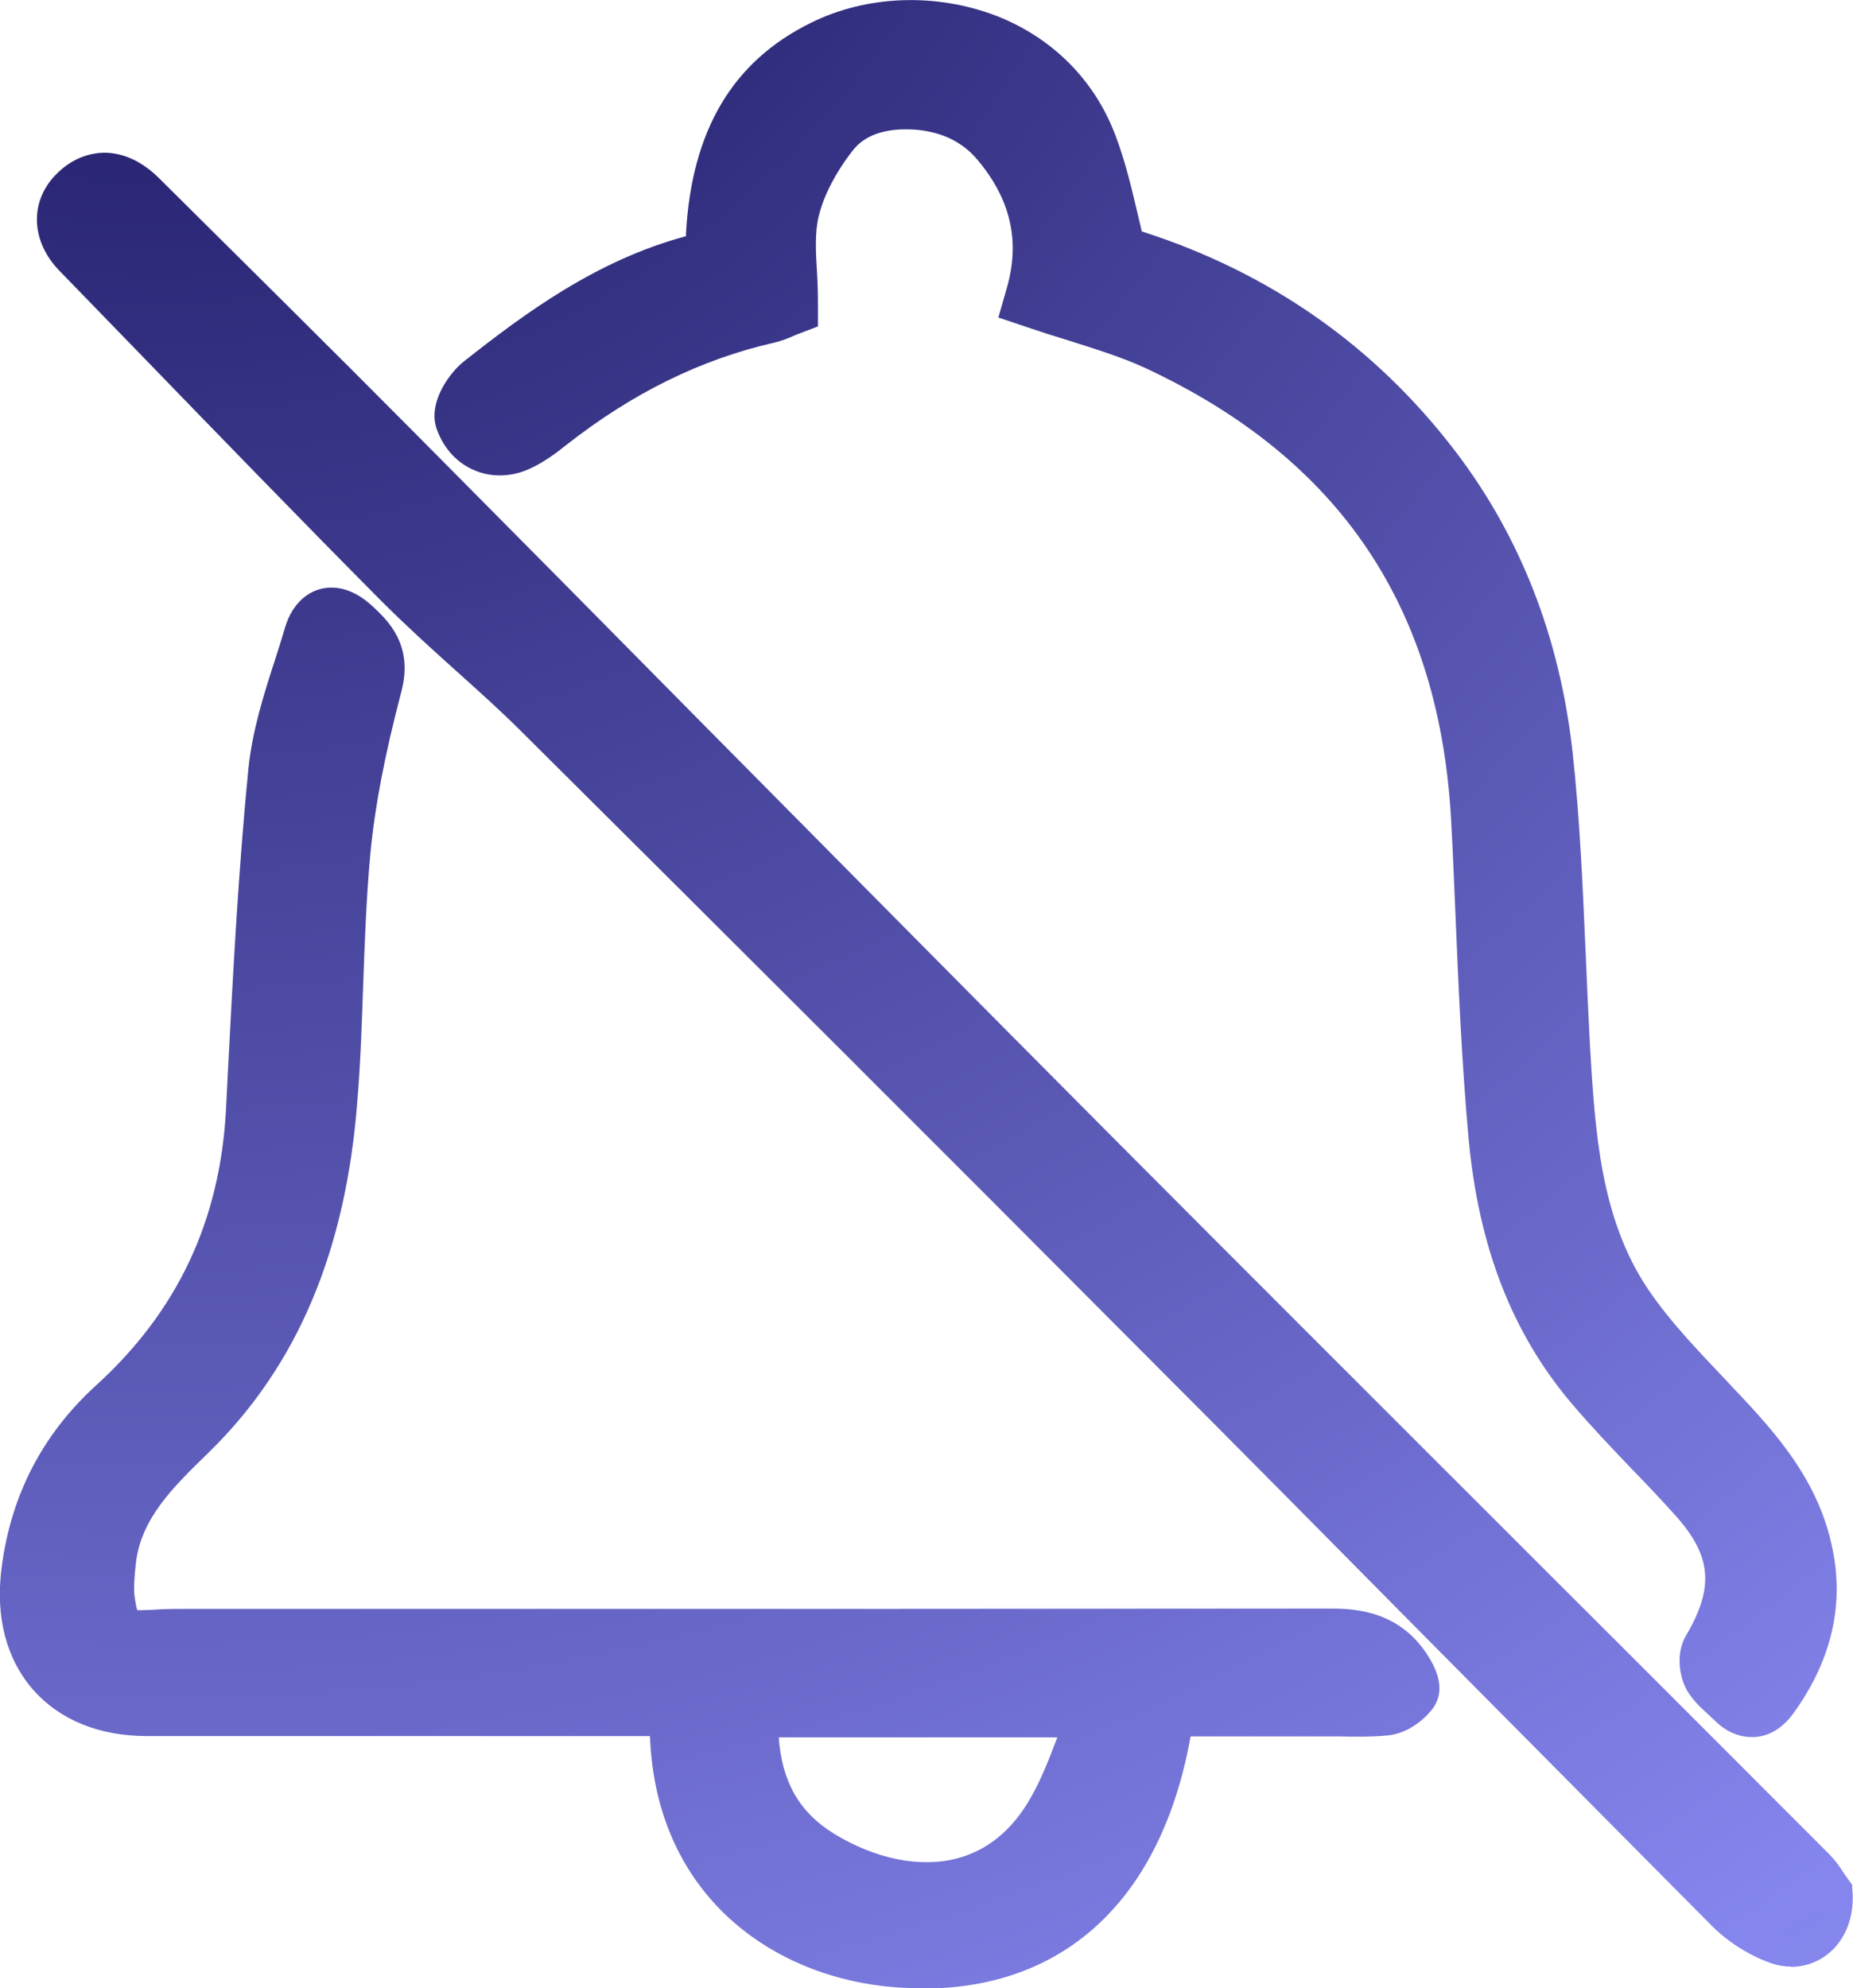
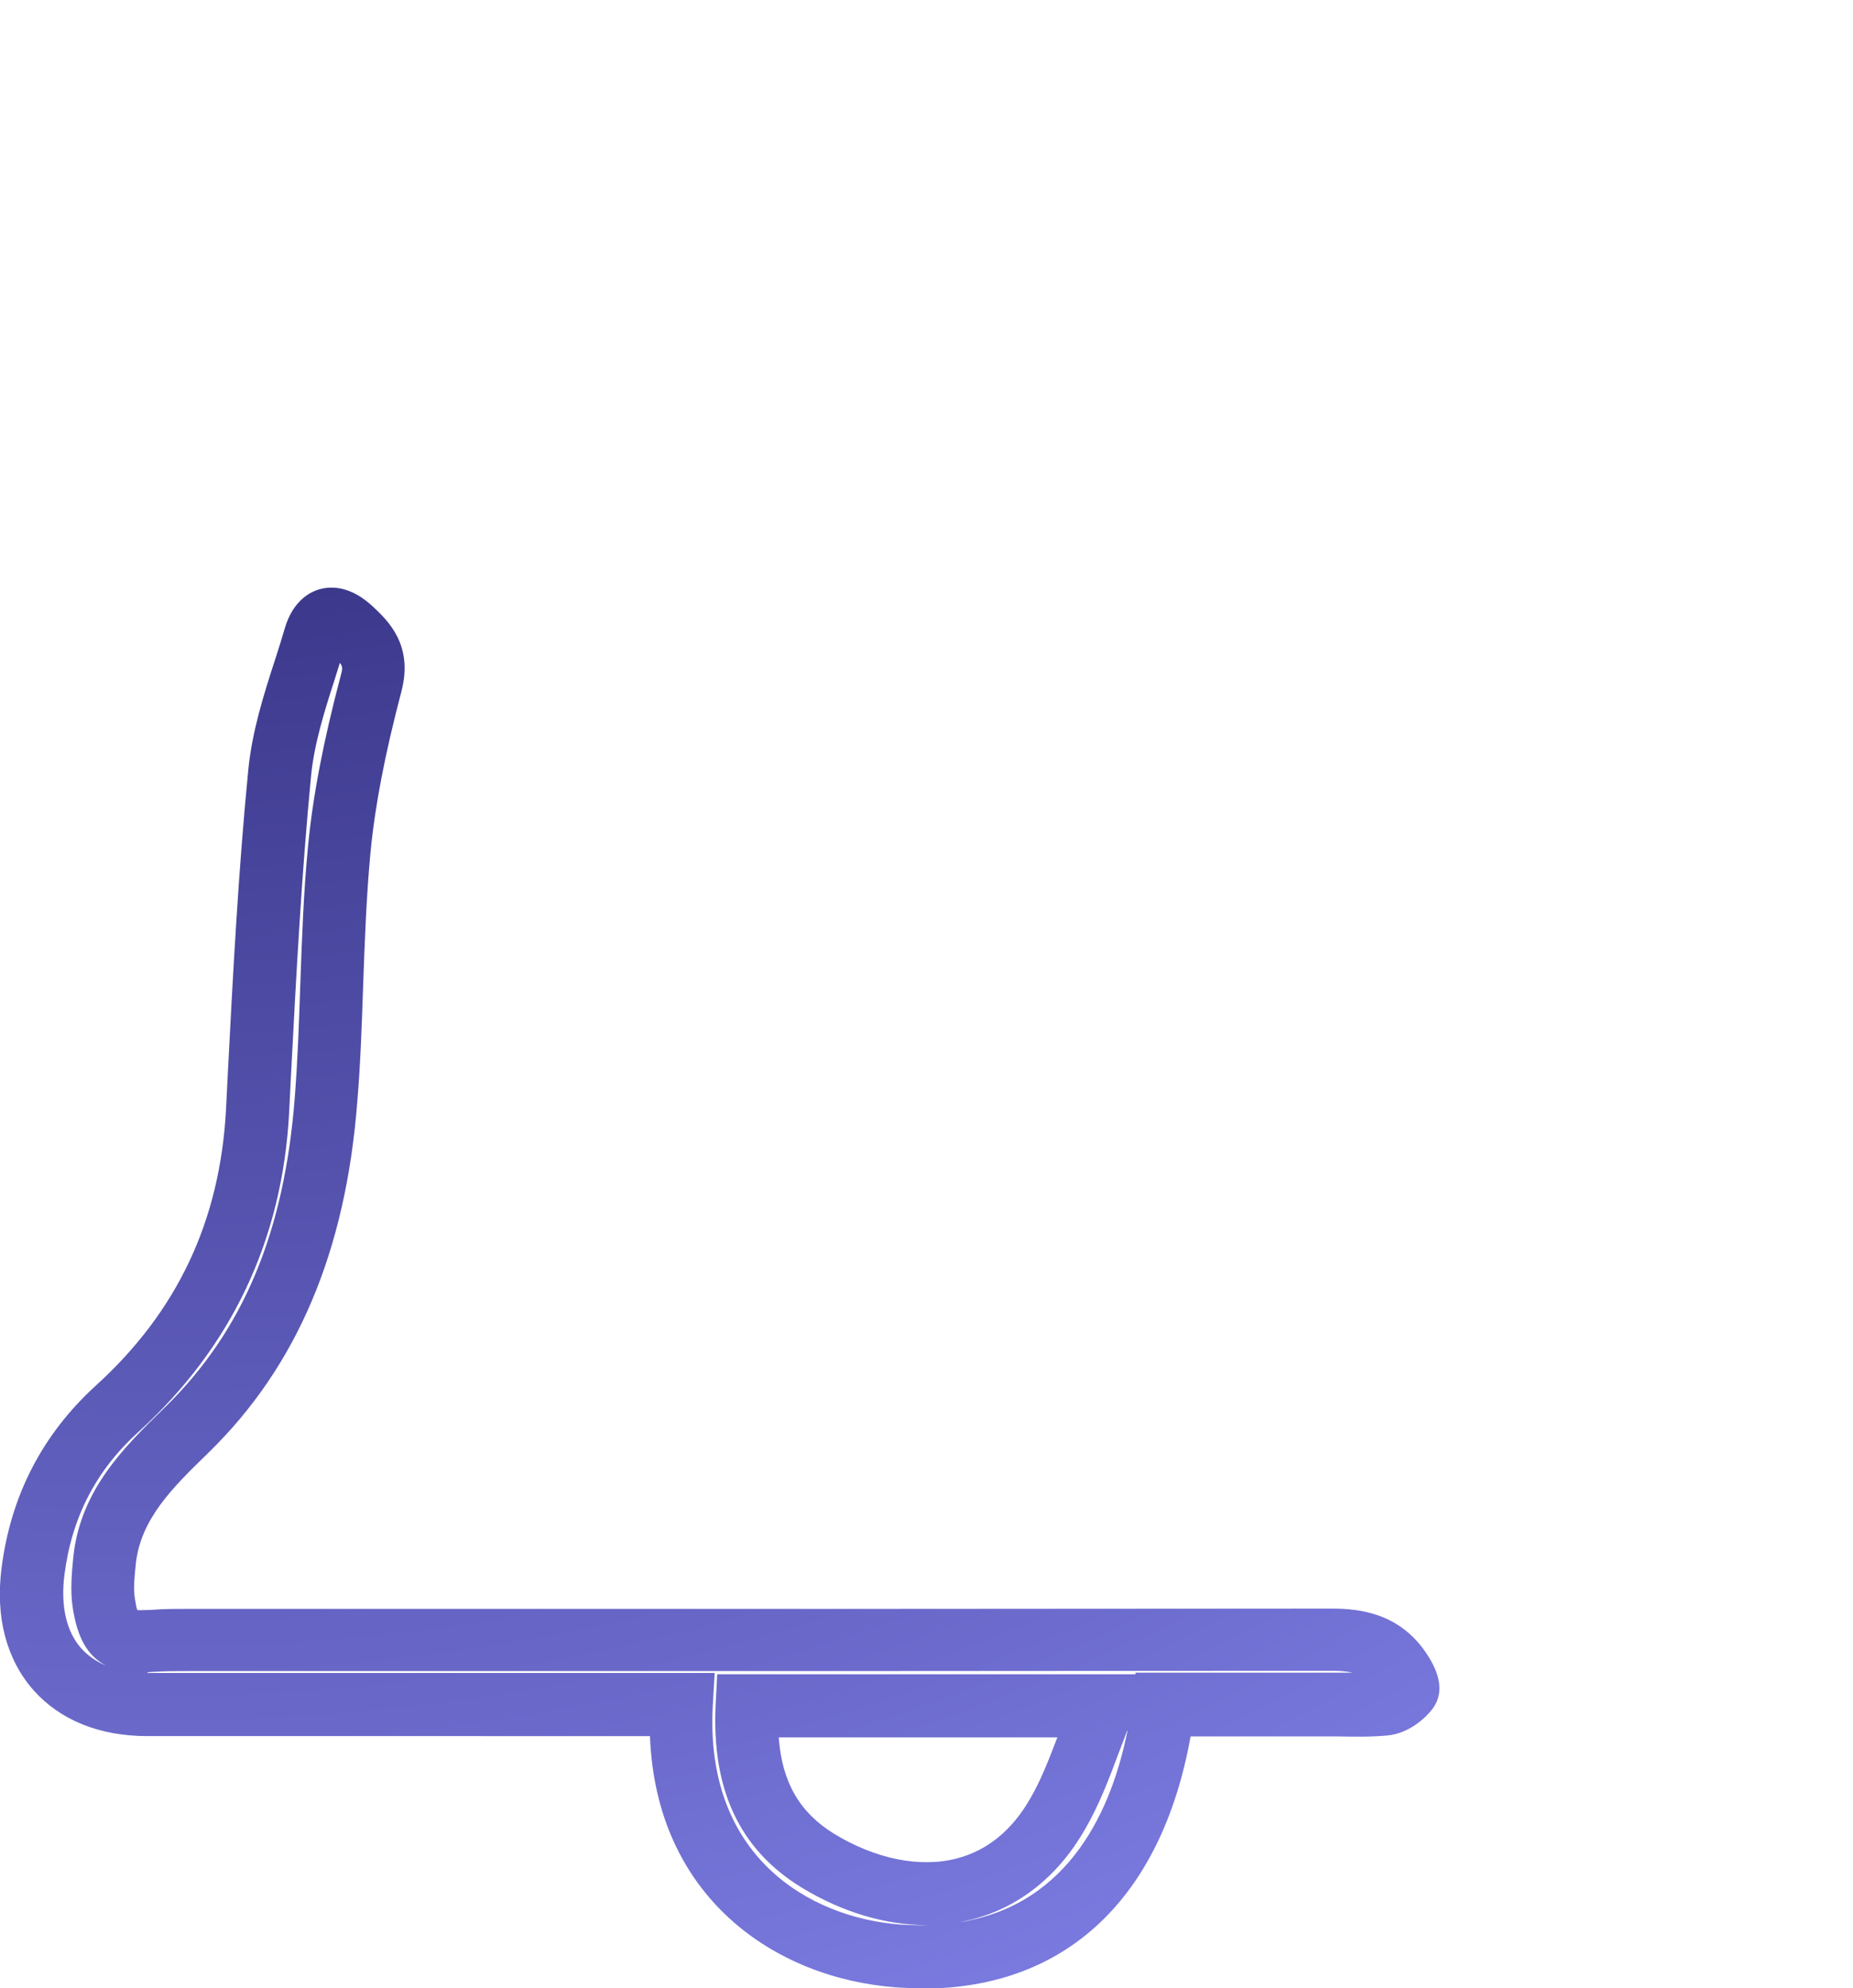
<svg xmlns="http://www.w3.org/2000/svg" xmlns:xlink="http://www.w3.org/1999/xlink" id="Layer_2" data-name="Layer 2" viewBox="0 0 58.13 62.37">
  <defs>
    <style>
      .cls-1 {
        fill: url(#Degradado_sin_nombre_15-2);
      }

      .cls-1, .cls-2, .cls-3, .cls-4, .cls-5, .cls-6 {
        stroke-width: 0px;
      }

      .cls-2 {
        fill: url(#Degradado_sin_nombre_15-5);
      }

      .cls-3 {
        fill: url(#Degradado_sin_nombre_15);
      }

      .cls-4 {
        fill: url(#Degradado_sin_nombre_15-4);
      }

      .cls-5 {
        fill: url(#Degradado_sin_nombre_15-6);
      }

      .cls-6 {
        fill: url(#Degradado_sin_nombre_15-3);
      }
    </style>
    <radialGradient id="Degradado_sin_nombre_15" data-name="Degradado sin nombre 15" cx="5.1" cy="-14.95" fx="5.1" fy="-14.95" r="143.27" gradientUnits="userSpaceOnUse">
      <stop offset=".11" stop-color="#25216e" />
      <stop offset=".63" stop-color="#8585ee" />
      <stop offset="1" stop-color="#3e6eb4" stop-opacity=".5" />
    </radialGradient>
    <radialGradient id="Degradado_sin_nombre_15-2" data-name="Degradado sin nombre 15" cx="5.1" cy="-14.95" fx="5.1" fy="-14.95" r="143.27" xlink:href="#Degradado_sin_nombre_15" />
    <radialGradient id="Degradado_sin_nombre_15-3" data-name="Degradado sin nombre 15" cx="5.1" cy="-14.95" fx="5.1" fy="-14.95" r="143.27" xlink:href="#Degradado_sin_nombre_15" />
    <radialGradient id="Degradado_sin_nombre_15-4" data-name="Degradado sin nombre 15" cx="5.1" cy="-14.95" fx="5.1" fy="-14.95" r="143.27" xlink:href="#Degradado_sin_nombre_15" />
    <radialGradient id="Degradado_sin_nombre_15-5" data-name="Degradado sin nombre 15" cx="5.1" cy="-14.95" fx="5.1" fy="-14.95" r="143.27" xlink:href="#Degradado_sin_nombre_15" />
    <radialGradient id="Degradado_sin_nombre_15-6" data-name="Degradado sin nombre 15" cx="5.1" cy="-14.95" fx="5.1" fy="-14.95" r="143.27" xlink:href="#Degradado_sin_nombre_15" />
  </defs>
  <g id="Capa_1" data-name="Capa 1">
    <g>
      <g>
-         <path class="cls-3" d="m36.5,53.47c-.63,4.96-3.33,8.27-8.33,7.88-3.52-.27-7.06-2.74-6.78-7.88h-.89c-5.29,0-10.58,0-15.87,0-2.5,0-3.91-1.65-3.59-4.18.26-2.02,1.12-3.72,2.63-5.09,2.76-2.51,4.22-5.62,4.42-9.35.19-3.55.35-7.1.7-10.63.14-1.44.69-2.85,1.11-4.26.2-.66.61-.71,1.13-.23.5.47.85.87.62,1.71-.45,1.71-.83,3.47-1,5.23-.24,2.59-.21,5.2-.41,7.79-.3,3.94-1.45,7.54-4.37,10.4-1.18,1.15-2.39,2.31-2.58,4.09-.05.44-.09.9-.03,1.33.16,1.08.47,1.29,1.58,1.2.33-.03.67-.03,1.01-.03,11.98,0,23.96,0,35.94-.01.87,0,1.61.19,2.12.92.13.19.32.53.25.63-.16.22-.46.42-.72.45-.67.06-1.34.02-2.01.02-1.62,0-3.24,0-4.92,0Zm-1.88.05h-11.17c-.1,2.04.41,3.75,2.21,4.85,2.45,1.5,5.74,1.67,7.54-1.47.58-1.02.92-2.17,1.42-3.38Z" />
        <path class="cls-1" d="m28.95,62.37c-.28,0-.57-.01-.86-.03-3.8-.29-7.51-2.84-7.7-7.88H4.62c-1.5,0-2.73-.5-3.57-1.44-.85-.97-1.2-2.29-1-3.84.29-2.27,1.28-4.18,2.94-5.7,2.57-2.33,3.91-5.17,4.1-8.67l.06-1.2c.16-3.1.33-6.31.64-9.47.12-1.2.48-2.34.84-3.45.11-.33.21-.66.31-1,.26-.86.8-1.13,1.1-1.21.38-.1.97-.09,1.65.54.48.45,1.29,1.21.9,2.68-.52,1.98-.83,3.59-.97,5.07-.13,1.39-.18,2.82-.23,4.2-.04,1.17-.08,2.38-.18,3.57-.36,4.7-1.88,8.31-4.67,11.03l-.04.04c-1.08,1.05-2.09,2.04-2.24,3.45-.04.39-.08.77-.03,1.08.03.19.05.3.08.37.08,0,.21,0,.45-.01.36-.03.71-.03,1.05-.03h8.33c9.21,0,18.43,0,27.64-.01h.01c.85,0,2.08.14,2.92,1.35.5.72.58,1.31.24,1.78-.26.35-.79.79-1.42.85-.53.05-1.06.04-1.56.03-.18,0-.36,0-.55,0h-4.07c-.91,5.08-3.92,7.91-8.4,7.91Zm-24.32-9.89h17.79l-.06,1.04c-.25,4.7,3.01,6.63,5.87,6.85.32.02.63.03.92.02-.02,0-.05,0-.07,0-1.3,0-2.68-.41-3.95-1.19-1.93-1.19-2.81-3.06-2.68-5.74l.05-.94h13.12v-.05h5.79c.19,0,.39,0,.58,0,.15,0,.3,0,.44,0-.17-.04-.38-.06-.65-.06h0c-9.22.01-18.43.01-27.65.01H5.84c-.35,0-.64,0-.93.02-.1,0-.19.01-.28.02Zm30.73,1.81c-.09.24-.18.48-.27.71-.31.83-.61,1.62-1.05,2.38-.84,1.47-2.07,2.45-3.54,2.83-.13.03-.27.06-.4.09,3.5-.56,4.79-3.61,5.27-6.01Zm-10.93.21c.1,1.41.66,2.36,1.73,3.02,1.29.79,2.69,1.08,3.85.78.96-.25,1.74-.88,2.32-1.9.33-.57.58-1.22.84-1.9h-8.73ZM10.66,20.8c-.05.16-.1.32-.15.48-.34,1.05-.65,2.05-.75,3.04-.3,3.11-.47,6.3-.63,9.38l-.06,1.2c-.21,3.99-1.81,7.37-4.74,10.03-1.32,1.2-2.08,2.67-2.31,4.48-.12.97.06,1.76.52,2.29.21.23.47.42.79.55-.59-.3-.91-.89-1.05-1.83-.08-.54-.03-1.05.02-1.58.22-2.11,1.61-3.46,2.83-4.65l.04-.04c2.46-2.4,3.76-5.51,4.08-9.76.09-1.16.13-2.34.17-3.49.05-1.41.1-2.87.24-4.32.15-1.59.48-3.31,1.03-5.39.05-.18.07-.26-.02-.39Z" />
      </g>
      <g>
-         <path class="cls-6" d="m32.53,9.32c.54-1.87.1-3.51-1.1-4.94-.71-.85-1.68-1.26-2.8-1.31-1.04-.04-2.01.23-2.64,1.03-.56.72-1.06,1.59-1.27,2.47-.21.92-.05,1.92-.05,2.99-.17.06-.38.18-.61.23-2.58.59-4.85,1.79-6.92,3.41-.28.22-.58.45-.9.6-.64.31-1.35.08-1.61-.66-.09-.25.25-.79.53-1.02,2.08-1.65,4.25-3.19,6.89-3.82.6-.14.43-.56.45-.91.14-2.5.99-4.59,3.36-5.77,2.73-1.35,6.88-.51,8.2,2.99.41,1.08.61,2.24.93,3.45,3.91,1.14,7.29,3.34,9.87,6.71,2.02,2.64,3.12,5.68,3.48,8.93.34,3.05.37,6.14.55,9.21.17,2.82.35,5.67,1.99,8.1.81,1.19,1.84,2.24,2.84,3.29,1.27,1.33,2.45,2.68,2.82,4.55.31,1.61-.13,3.04-1.08,4.33-.29.39-.62.45-.98.09-.24-.24-.53-.44-.69-.72-.11-.19-.15-.55-.04-.73,1.1-1.86,1-3.31-.45-4.93-1.06-1.19-2.22-2.3-3.25-3.51-1.89-2.23-2.73-4.92-2.99-7.76-.29-3.26-.38-6.53-.54-9.8-.35-7.11-3.75-12.18-10.18-15.18-1.18-.55-2.46-.86-3.81-1.31Z" />
-         <path class="cls-4" d="m54.95,54.49c-.31,0-.74-.1-1.17-.53-.06-.06-.12-.11-.18-.17-.21-.19-.47-.42-.67-.75-.26-.45-.36-1.19-.04-1.73.89-1.51.81-2.5-.33-3.77-.45-.5-.92-1-1.39-1.48-.63-.66-1.27-1.33-1.88-2.05-1.86-2.2-2.91-4.91-3.22-8.31-.22-2.41-.32-4.86-.42-7.23-.04-.87-.07-1.74-.12-2.6-.33-6.78-3.47-11.47-9.61-14.33-.74-.34-1.55-.59-2.4-.86-.43-.13-.87-.27-1.31-.42l-.89-.3.26-.91c.43-1.47.13-2.79-.91-4.03-.5-.6-1.2-.92-2.09-.96-.83-.03-1.45.18-1.82.65-.54.69-.93,1.44-1.08,2.09-.12.5-.09,1.1-.05,1.74.02.33.03.67.03,1.02v.68l-.63.24s-.08.03-.12.05c-.16.07-.37.16-.63.22-2.31.53-4.44,1.58-6.53,3.22-.3.24-.66.51-1.08.71-.58.28-1.21.31-1.77.08-.56-.23-.98-.69-1.2-1.3-.3-.85.44-1.8.85-2.12,1.91-1.51,4.17-3.18,6.97-3.93,0-.03,0-.06,0-.09.18-3.23,1.46-5.39,3.91-6.6,1.77-.88,3.96-.95,5.86-.21,1.74.69,3.05,2.01,3.7,3.73.3.79.5,1.62.69,2.43.05.2.09.39.14.59,4,1.28,7.31,3.59,9.83,6.89,2.04,2.67,3.28,5.84,3.68,9.42.23,2.08.32,4.2.41,6.25.04,1,.09,2.01.14,3.01.16,2.64.32,5.38,1.82,7.61.68,1.01,1.58,1.94,2.44,2.85l.29.31c1.38,1.45,2.66,2.93,3.07,5.05.35,1.78-.08,3.5-1.25,5.11-.41.56-.88.71-1.2.73-.04,0-.07,0-.11,0Zm-.25-2.37s.11.11.17.16c.69-1.08.92-2.14.7-3.26-.31-1.59-1.35-2.78-2.57-4.06l-.29-.3c-.92-.97-1.88-1.96-2.65-3.11-1.81-2.68-1.99-5.82-2.16-8.59-.06-1.01-.1-2.03-.15-3.04-.09-2.02-.17-4.1-.4-6.12-.36-3.22-1.46-6.06-3.28-8.44-2.15-2.81-4.93-4.83-8.27-6.01.32.12.64.25.95.39,6.77,3.16,10.39,8.55,10.75,16.03.04.87.08,1.74.12,2.61.1,2.35.2,4.78.42,7.14.27,2.98,1.17,5.34,2.76,7.21.57.67,1.19,1.32,1.8,1.96.47.5.96,1.01,1.43,1.53,1.66,1.86,1.87,3.74.67,5.89ZM22.4,9.22s-.07.02-.11.03c-2.55.61-4.7,2.2-6.51,3.64-.01.01-.03.03-.05.05.02,0,.05-.01.08-.03.24-.12.5-.32.72-.49,1.88-1.48,3.81-2.53,5.86-3.2Zm6.18-7.24c-.8,0-1.59.17-2.27.51-1.81.89-2.67,2.42-2.81,4.94,0,.04,0,.08,0,.12.05,1.03-.48,1.46-1.01,1.64.39-.12.78-.23,1.18-.33,0-.08,0-.16-.01-.23-.04-.75-.08-1.52.1-2.29.28-1.19.94-2.21,1.45-2.86.77-.98,1.97-1.46,3.46-1.4,1.44.06,2.66.64,3.52,1.66,1.24,1.47,1.74,3.16,1.5,4.91.14.04.28.09.42.13.02,0,.05.02.07.02l-.13-.51c-.11-.4-.2-.79-.29-1.17-.18-.78-.36-1.51-.61-2.19-.58-1.53-1.72-2.26-2.58-2.59-.63-.25-1.31-.37-1.99-.37Z" />
-       </g>
+         </g>
      <g>
-         <path class="cls-2" d="m57.14,59.45c.03.91-.59,1.45-1.29,1.2-.53-.19-1.05-.53-1.45-.93-5.92-5.95-11.81-11.94-17.73-17.89-6.52-6.55-13.05-13.07-19.6-19.59-1.42-1.42-3-2.68-4.41-4.11-3.38-3.41-6.72-6.88-10.07-10.33-.53-.55-.58-1.18-.13-1.64.54-.55,1.19-.54,1.84.1,2.7,2.68,5.4,5.35,8.08,8.05,7.25,7.3,14.48,14.63,21.74,21.93,7.51,7.54,15.04,15.04,22.56,22.57.22.22.38.51.47.62Z" />
-         <path class="cls-5" d="m56.19,61.69c-.22,0-.45-.04-.67-.12-.66-.24-1.31-.65-1.82-1.16-2.92-2.94-5.83-5.88-8.75-8.82-2.99-3.02-5.98-6.05-8.99-9.06-6.24-6.27-12.84-12.86-19.6-19.58-.67-.67-1.4-1.32-2.1-1.95-.77-.69-1.56-1.41-2.31-2.16-2.51-2.53-5.04-5.14-7.48-7.66-.86-.89-1.73-1.78-2.6-2.68-.9-.92-.95-2.16-.13-3.01.55-.57,1.13-.69,1.52-.7.42,0,1.05.13,1.72.79,2.72,2.7,5.39,5.34,8.09,8.06,3,3.02,5.99,6.04,8.98,9.07,4.25,4.29,8.49,8.58,12.75,12.86,4.64,4.66,9.29,9.3,13.94,13.95,2.88,2.87,5.75,5.75,8.62,8.62.24.24.41.5.51.66l.23.32.02.31c.03.81-.28,1.51-.85,1.92-.32.23-.7.35-1.09.35ZM3.29,6.76s-.04.02-.12.1c-.03.04,0,.13.13.26.87.89,1.73,1.78,2.6,2.68,2.44,2.51,4.96,5.11,7.46,7.64.71.72,1.48,1.41,2.23,2.08.72.65,1.47,1.32,2.17,2.02,6.76,6.72,13.36,13.32,19.61,19.59,3,3.02,6,6.04,8.99,9.07,2.91,2.94,5.82,5.88,8.74,8.82.28.28.65.53,1.01.67-.04-.06-.09-.12-.13-.16-2.87-2.87-5.75-5.75-8.62-8.62-4.65-4.65-9.3-9.29-13.94-13.95-4.26-4.28-8.51-8.57-12.76-12.86-2.99-3.02-5.99-6.05-8.98-9.07-2.69-2.71-5.36-5.35-8.08-8.05-.17-.17-.28-.21-.31-.22Z" />
+         <path class="cls-2" d="m57.14,59.45Z" />
      </g>
    </g>
  </g>
</svg>